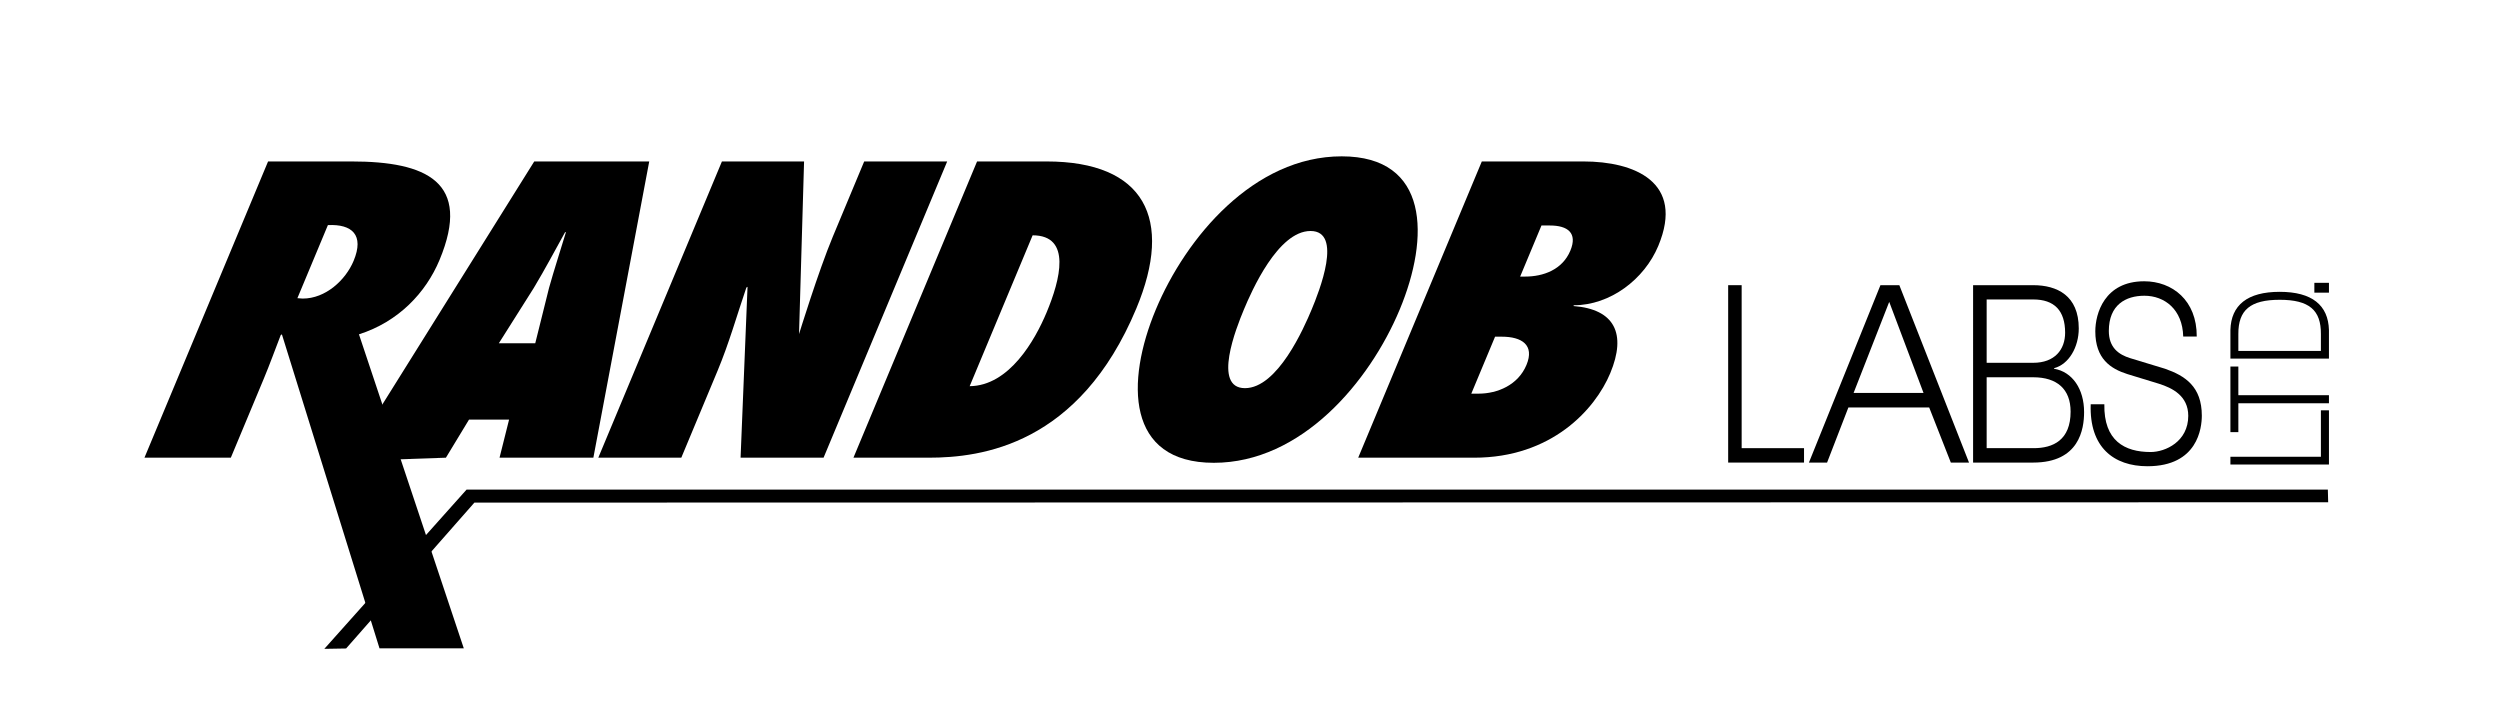
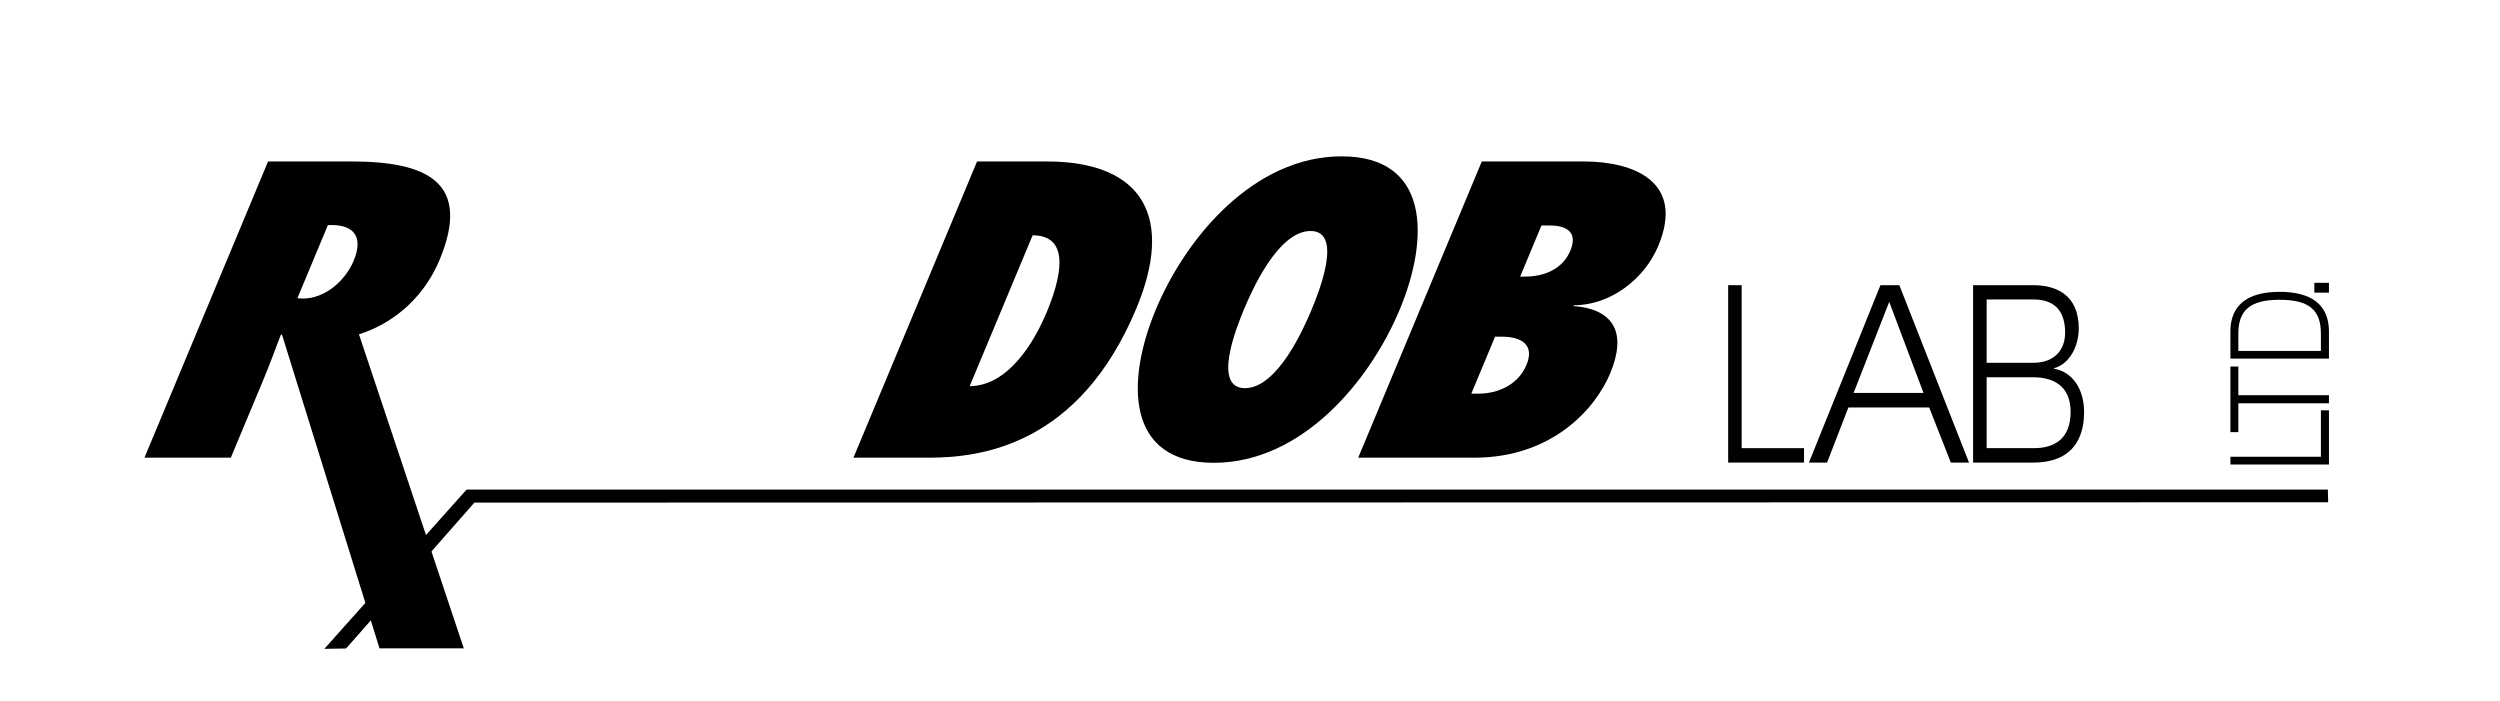
<svg xmlns="http://www.w3.org/2000/svg" version="1.1" x="0px" y="0px" width="743.963px" height="208.489px" viewBox="0 0 743.963 208.489" enable-background="new 0 0 743.963 208.489" xml:space="preserve">
  <g id="Layer_1">
    <g>
      <g>
        <path d="M514.276,84.865h4.014v48.502h18.562v4.287h-22.575V84.865z" />
        <path d="M559.591,84.865h5.621l20.738,52.79h-5.414l-6.442-16.406h-24.041l-6.344,16.406h-5.403L559.591,84.865z      M551.606,116.922h20.803l-10.205-27.087L551.606,116.922z" />
        <path d="M587.164,84.865h17.894c7.076,0,13.552,3.079,13.552,12.873c0,5.567-2.953,10.687-7.351,11.829v0.164     c5.458,0.919,8.937,6.026,8.937,12.896c0,5.048-1.411,15.028-15.138,15.028h-17.894V84.865z M591.2,133.367h13.857     c5.982,0.043,11.123-2.449,11.123-10.867c0-6.743-4.079-10.231-11.123-10.231H591.2V133.367z M591.2,107.964h13.857     c6.432,0,9.494-3.97,9.494-8.941c0-6.611-3.227-9.909-9.494-9.909H591.2V107.964z" />
-         <path d="M626.222,120.296c-0.197,10.895,6.07,14.219,13.771,14.219c4.419,0,11.2-3.117,11.2-10.768     c0-5.988-4.812-8.318-8.718-9.549l-9.417-2.882c-4.966-1.586-9.526-4.533-9.526-12.726c0-5.195,2.69-14.886,14.547-14.886     c8.345,0,15.695,5.654,15.641,16.444h-4.025c-0.196-8.088-5.567-12.141-11.561-12.141c-5.502,0-10.577,2.68-10.577,10.473     c0,4.971,2.942,7.049,6.377,8.11l10.336,3.139c5.961,2.084,10.959,5.283,10.959,13.973c0,3.599-1.191,15.044-16.176,15.044     c-10.03,0-17.336-5.643-16.888-18.452H626.222z" />
      </g>
      <g>
        <path d="M663.737,138.234v-2.309h26.928v-13.819h2.396v16.127H663.737z" />
        <path d="M663.737,128.593V109.07h2.362v8.542h26.961v2.39H666.1v8.592H663.737z" />
        <path d="M663.737,106.718v-8.521c0.197-7.405,5.053-11.354,14.667-11.354c9.593,0,14.448,3.948,14.656,11.354v8.521H663.737z      M690.665,104.432v-5.031c0.055-7.132-3.511-10.188-12.261-10.188c-8.761,0-12.337,3.057-12.305,10.188v5.031H690.665z" />
        <path d="M693.061,87.09h-4.342v-2.926h4.342V87.09z" />
      </g>
      <path d="M102.994,192.978l-6.475,0.109l42.317-47.382h553.896l0.099,3.762l-551.654,0.1L102.994,192.978z" />
    </g>
  </g>
  <g id="Layer_2">
    <path d="M112.932,192.932L83.886,99.491l-0.35,0.234c-1.68,4.326-3.232,8.652-5.038,12.978l-9.807,23.5H42.987l36.787-88.158   h24.823c22.303,0,35.896,6.081,26.187,29.348c-4.05,9.704-12.196,18.356-23.964,22.098l31.197,93.441H112.932z M90.09,88.851   c6.805,0,12.751-5.495,15.142-11.225c3.22-7.716-0.454-10.99-7.657-10.639L88.5,88.734L90.09,88.851z" />
-     <path d="M148.654,136.203l2.842-11.34h-11.923l-6.875,11.34l-29.451,1.016l55.735-89.173h34.22l-16.625,88.158H148.654z    M159.282,102.151l4.098-16.457c1.538-5.496,3.375-11.108,5.038-16.603h-0.252c-3.049,5.495-6.021,11.107-9.322,16.603   l-10.397,16.457H159.282z" />
-     <path d="M214.834,48.045h24.445l-1.5,51.375c0,0,5.78-18.753,10.025-28.926l9.367-22.449h24.697l-36.787,88.158h-24.697l2.07-50.86   l-0.35,0.234c-2.834,8.301-5.115,16.485-8.579,24.787l-10.783,25.839h-24.697L214.834,48.045z" />
    <path d="M290.76,48.045h20.665c29.233,0,37.861,17.071,26.737,43.729c-16.979,40.689-46.135,44.429-61.76,44.429h-22.429   L290.76,48.045z M288.559,114.924c11.767-0.117,19.442-13.679,22.908-21.981c4-9.587,7.546-22.916-4.173-22.916L288.559,114.924z" />
    <path d="M399.268,46.525c26.082,0,26.238,24.086,17.262,45.599c-8.977,21.514-29.234,45.599-55.318,45.599   c-26.083,0-26.239-24.085-17.262-45.599C352.926,70.612,373.183,46.525,399.268,46.525z M370.482,115.509   c9.702,0,17.545-17.889,19.838-23.385s9.379-23.384-0.322-23.384c-9.704,0-17.546,17.888-19.839,23.384   C367.866,97.62,360.779,115.509,370.482,115.509z" />
    <path d="M440.965,48.045h30.241c15.121,0,30.226,6.081,22.272,25.139c-4.146,9.938-14.297,17.655-25.134,17.655l-0.098,0.233   c12.211,0.936,15.864,8.185,10.937,19.994c-4.538,10.874-17.546,25.137-40.479,25.137h-34.525L440.965,48.045z M439.979,117.146   c5.671,0,11.783-2.572,14.272-8.535c2.487-5.963-1.402-8.418-7.324-8.418h-2.017l-7.073,16.953H439.979z M453.887,82.304   c5.293,0,11.036-1.988,13.428-7.717c2.194-5.261-0.784-7.483-6.077-7.483h-2.52l-6.343,15.2H453.887z" />
  </g>
</svg>